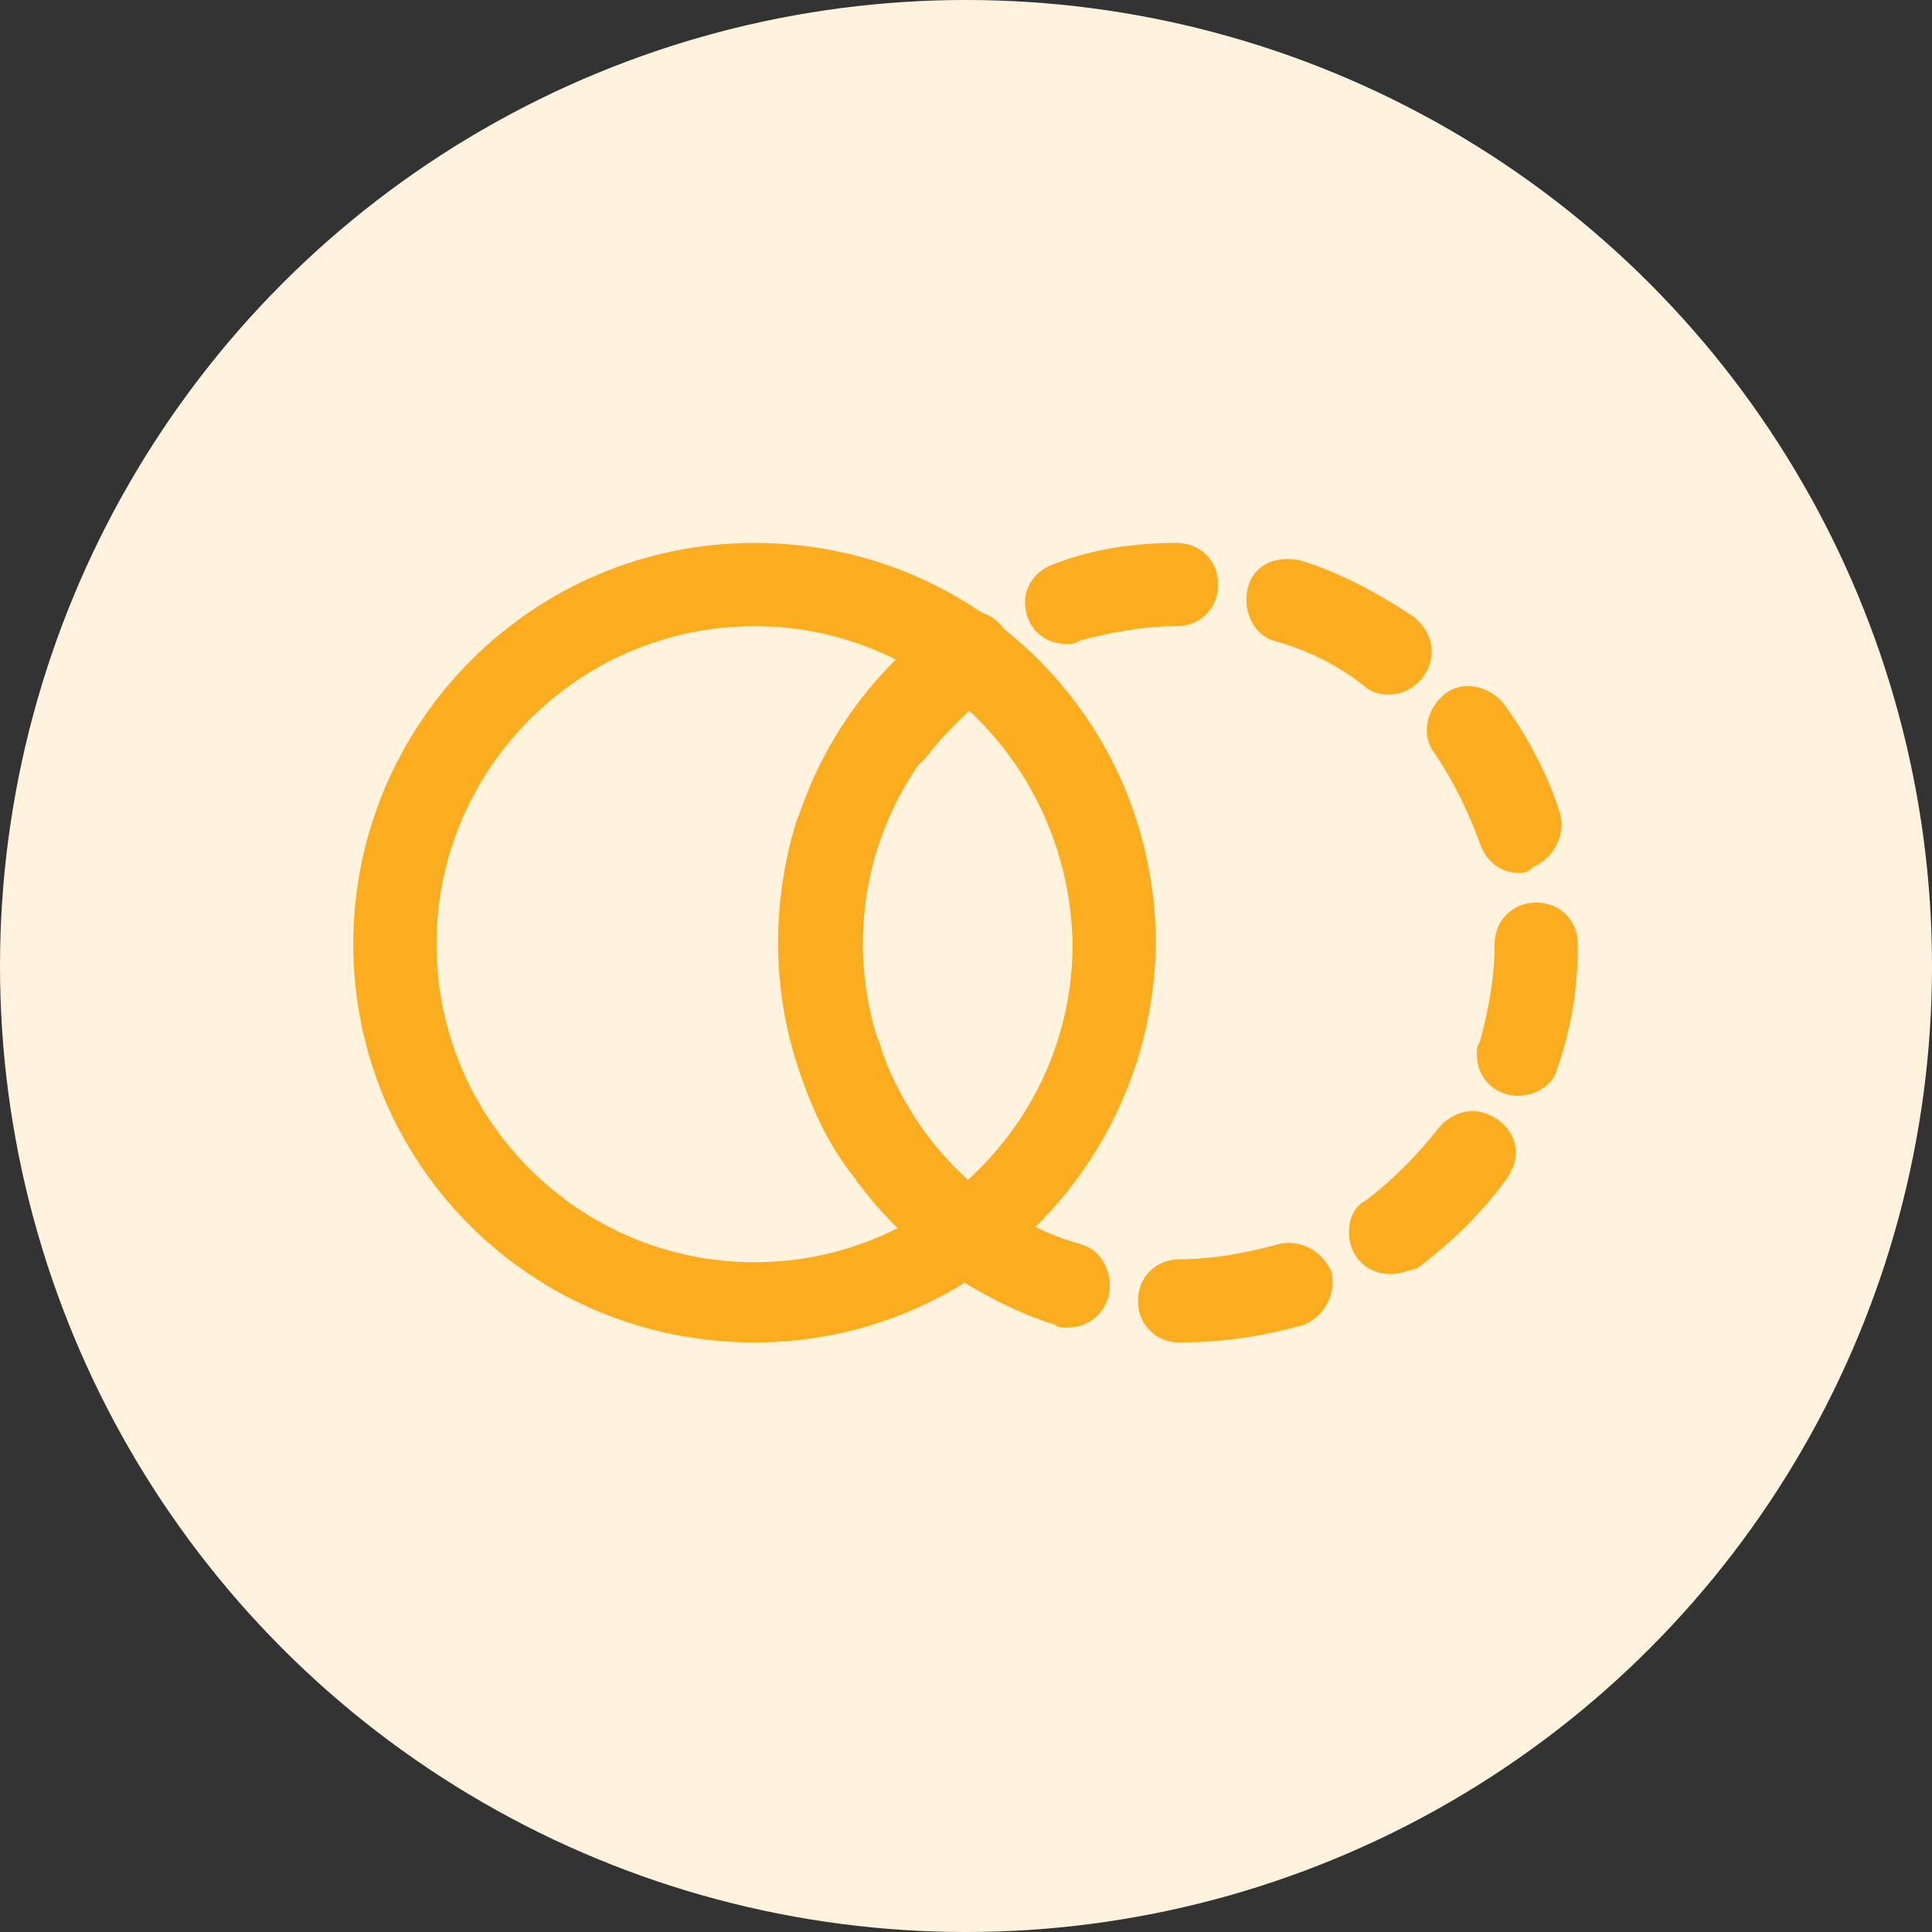
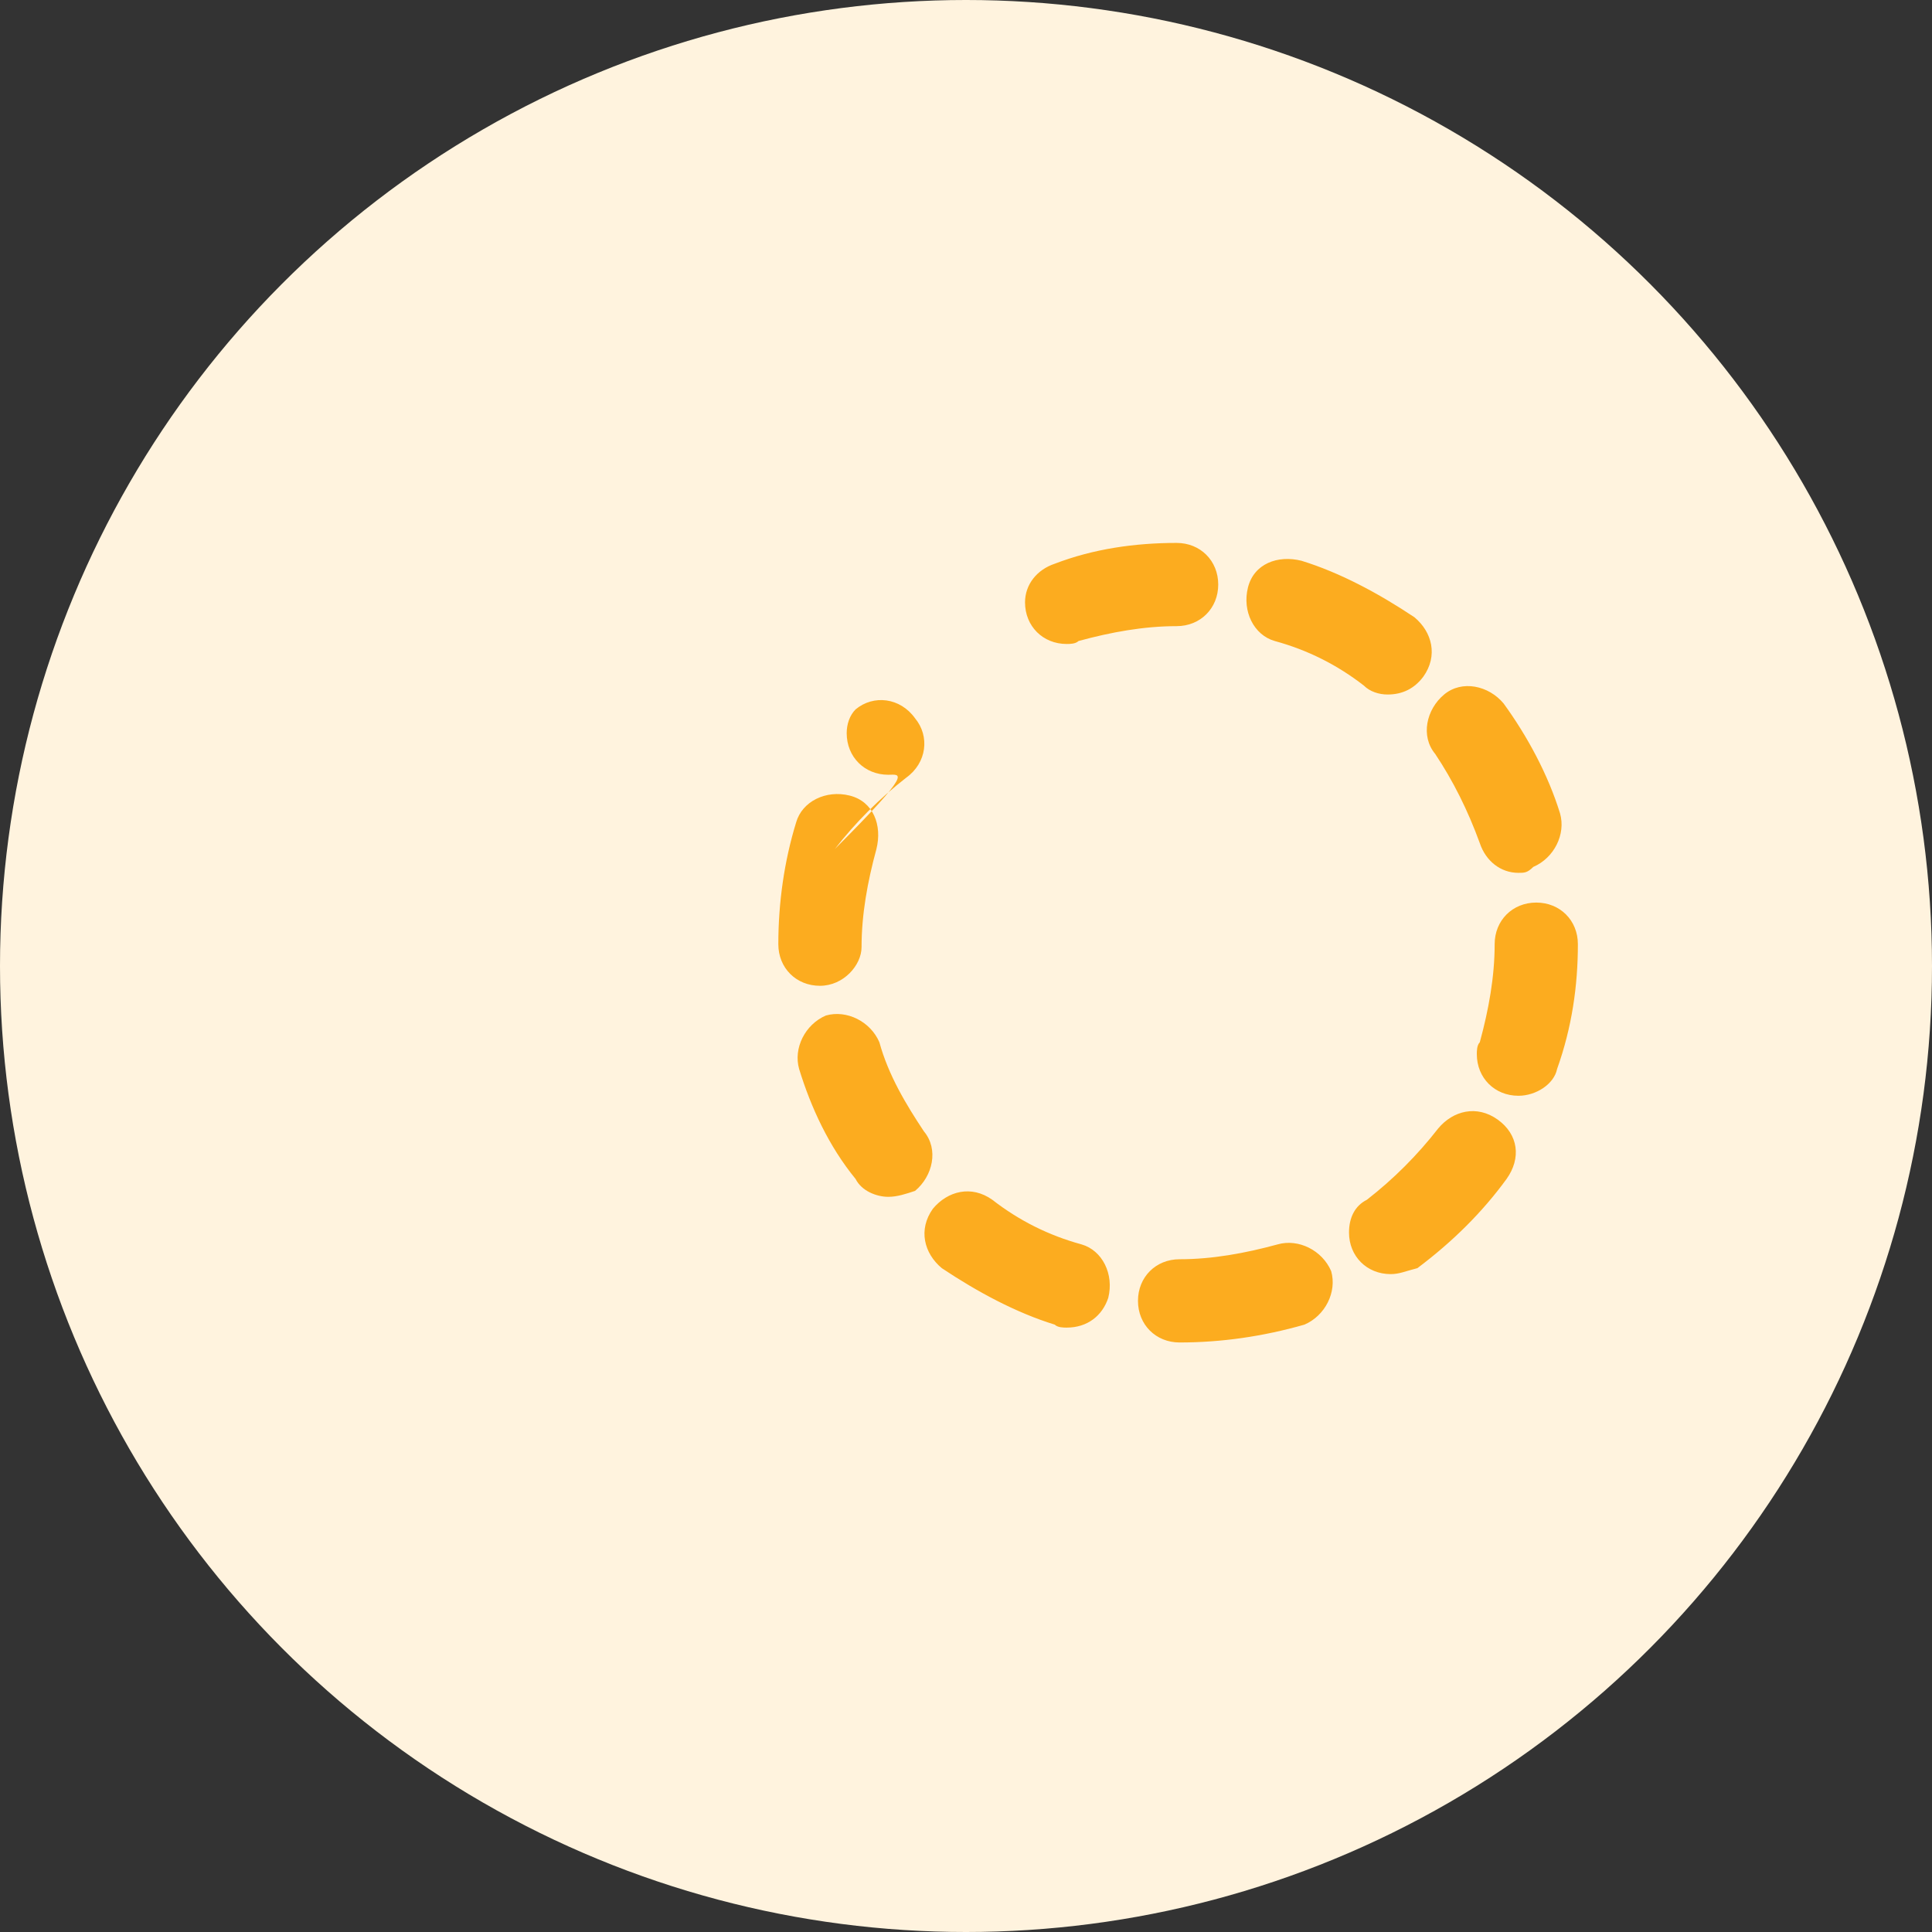
<svg xmlns="http://www.w3.org/2000/svg" version="1.1" id="Layer_1" x="0px" y="0px" viewBox="0 0 65 65" style="enable-background:new 0 0 65 65;" xml:space="preserve">
  <rect x="0" y="0" width="65" height="65" fill="#333333" stroke="none" />
  <style type="text/css">
	.st0{fill:#FFF3DE;}
	.st1{fill:#FCAC1F;}
</style>
  <g id="simplify_systems_icon" transform="translate(-338.661 -463.858)">
    <g id="Group_396" transform="translate(338.661 463.858)">
      <circle id="Ellipse_110" class="st0" cx="32.5" cy="32.5" r="32.5" />
    </g>
    <g id="Group_397" transform="translate(350.547 482.124)">
-       <path id="Path_320" class="st1" d="M13.5,26.9C6,26.9,0,20.9,0,13.5S6,0,13.5,0s13.5,6,13.5,13.5C26.9,20.9,20.9,26.9,13.5,26.9z     M13.5,2.8C7.6,2.8,2.8,7.6,2.8,13.5s4.8,10.7,10.7,10.7s10.7-4.8,10.7-10.7C24.1,7.6,19.4,2.8,13.5,2.8z" />
-       <path id="Path_321" class="st1" d="M27.8,26.9c-0.8,0-1.4-0.6-1.4-1.4c0-0.8,0.6-1.4,1.4-1.4c1.1,0,2.2-0.2,3.3-0.5    c0.7-0.2,1.5,0.2,1.8,0.9c0.2,0.7-0.2,1.5-0.9,1.8l0,0C30.6,26.7,29.2,26.9,27.8,26.9L27.8,26.9z M24,26.4c-0.1,0-0.3,0-0.4-0.1    c-1.3-0.4-2.6-1.1-3.8-1.9c-0.6-0.5-0.8-1.3-0.3-2c0.5-0.6,1.3-0.8,2-0.3l0,0c0.9,0.7,1.9,1.2,3,1.5c0.7,0.2,1.1,1,0.9,1.8    C25.2,26,24.7,26.4,24,26.4L24,26.4z M34.9,24.6c-0.8,0-1.4-0.6-1.4-1.4c0-0.5,0.2-0.9,0.6-1.1c0.9-0.7,1.7-1.5,2.4-2.4    c0.5-0.6,1.3-0.8,2-0.3s0.8,1.3,0.3,2l0,0c-0.8,1.1-1.8,2.1-3,3C35.4,24.5,35.2,24.6,34.9,24.6L34.9,24.6z M18,22    c-0.4,0-0.9-0.2-1.1-0.6C16,20.3,15.4,19,15,17.7c-0.2-0.7,0.2-1.5,0.9-1.8c0.7-0.2,1.5,0.2,1.8,0.9c0.3,1.1,0.9,2.1,1.5,3    c0.5,0.6,0.3,1.5-0.3,2C18.6,21.9,18.3,22,18,22z M39.2,18.6c-0.8,0-1.4-0.6-1.4-1.4c0-0.1,0-0.3,0.1-0.4c0.3-1.1,0.5-2.2,0.5-3.3    c0-0.8,0.6-1.4,1.4-1.4c0.8,0,1.4,0.6,1.4,1.4c0,0,0,0,0,0v0c0,1.4-0.2,2.8-0.7,4.2C40.4,18.2,39.8,18.6,39.2,18.6z M15.7,14.9    c-0.8,0-1.4-0.6-1.4-1.4v0c0-1.4,0.2-2.8,0.6-4.1c0.2-0.7,1-1.1,1.8-0.9s1.1,1,0.9,1.8l0,0c-0.3,1.1-0.5,2.2-0.5,3.3    C17.1,14.2,16.5,14.9,15.7,14.9z M39.2,11.1c-0.6,0-1.1-0.4-1.3-1c-0.4-1.1-0.9-2.1-1.5-3c-0.5-0.6-0.3-1.5,0.3-2    c0.6-0.5,1.5-0.3,2,0.3c0.8,1.1,1.5,2.4,1.9,3.7c0.2,0.7-0.2,1.5-0.9,1.8c0,0,0,0,0,0C39.5,11.1,39.4,11.1,39.2,11.1L39.2,11.1z     M18,7.8c-0.8,0-1.4-0.6-1.4-1.4c0-0.3,0.1-0.6,0.3-0.8c0.8-1.1,1.8-2.2,3-3c0.6-0.5,1.5-0.4,2,0.3c0.5,0.6,0.4,1.5-0.3,2    c0,0,0,0,0,0c-0.9,0.7-1.7,1.5-2.4,2.4C18.9,7.6,18.4,7.8,18,7.8L18,7.8z M34.8,5.1c-0.3,0-0.6-0.1-0.8-0.3    c-0.9-0.7-1.9-1.2-3-1.5c-0.7-0.2-1.1-1-0.9-1.8s1-1.1,1.8-0.9c1.3,0.4,2.6,1.1,3.8,1.9c0.6,0.5,0.8,1.3,0.3,2    C35.7,4.9,35.3,5.1,34.8,5.1L34.8,5.1z M24,3.4c-0.8,0-1.4-0.6-1.4-1.4c0-0.6,0.4-1.1,1-1.3C24.9,0.2,26.3,0,27.7,0l0,0    c0.8,0,1.4,0.6,1.4,1.4c0,0.8-0.6,1.4-1.4,1.4l0,0c-1.1,0-2.2,0.2-3.3,0.5C24.3,3.4,24.1,3.4,24,3.4L24,3.4z" />
-       <path id="Path_322" class="st1" d="M21.5,22.1c-4.7-3.5-5.8-10.1-2.3-14.9c0.7-1,1.6-1.9,2.6-2.6c-0.5-0.9-1.1-1.6-2-2    c-6,4.4-7.3,12.8-2.9,18.8c0.7,1,1.6,1.9,2.6,2.7C20.3,23.6,21,22.9,21.5,22.1z" />
+       <path id="Path_321" class="st1" d="M27.8,26.9c-0.8,0-1.4-0.6-1.4-1.4c0-0.8,0.6-1.4,1.4-1.4c1.1,0,2.2-0.2,3.3-0.5    c0.7-0.2,1.5,0.2,1.8,0.9c0.2,0.7-0.2,1.5-0.9,1.8l0,0C30.6,26.7,29.2,26.9,27.8,26.9L27.8,26.9z M24,26.4c-0.1,0-0.3,0-0.4-0.1    c-1.3-0.4-2.6-1.1-3.8-1.9c-0.6-0.5-0.8-1.3-0.3-2c0.5-0.6,1.3-0.8,2-0.3l0,0c0.9,0.7,1.9,1.2,3,1.5c0.7,0.2,1.1,1,0.9,1.8    C25.2,26,24.7,26.4,24,26.4L24,26.4z M34.9,24.6c-0.8,0-1.4-0.6-1.4-1.4c0-0.5,0.2-0.9,0.6-1.1c0.9-0.7,1.7-1.5,2.4-2.4    c0.5-0.6,1.3-0.8,2-0.3s0.8,1.3,0.3,2l0,0c-0.8,1.1-1.8,2.1-3,3C35.4,24.5,35.2,24.6,34.9,24.6L34.9,24.6z M18,22    c-0.4,0-0.9-0.2-1.1-0.6C16,20.3,15.4,19,15,17.7c-0.2-0.7,0.2-1.5,0.9-1.8c0.7-0.2,1.5,0.2,1.8,0.9c0.3,1.1,0.9,2.1,1.5,3    c0.5,0.6,0.3,1.5-0.3,2C18.6,21.9,18.3,22,18,22z M39.2,18.6c-0.8,0-1.4-0.6-1.4-1.4c0-0.1,0-0.3,0.1-0.4c0.3-1.1,0.5-2.2,0.5-3.3    c0-0.8,0.6-1.4,1.4-1.4c0.8,0,1.4,0.6,1.4,1.4c0,0,0,0,0,0v0c0,1.4-0.2,2.8-0.7,4.2C40.4,18.2,39.8,18.6,39.2,18.6z M15.7,14.9    c-0.8,0-1.4-0.6-1.4-1.4v0c0-1.4,0.2-2.8,0.6-4.1c0.2-0.7,1-1.1,1.8-0.9s1.1,1,0.9,1.8l0,0c-0.3,1.1-0.5,2.2-0.5,3.3    C17.1,14.2,16.5,14.9,15.7,14.9z M39.2,11.1c-0.6,0-1.1-0.4-1.3-1c-0.4-1.1-0.9-2.1-1.5-3c-0.5-0.6-0.3-1.5,0.3-2    c0.6-0.5,1.5-0.3,2,0.3c0.8,1.1,1.5,2.4,1.9,3.7c0.2,0.7-0.2,1.5-0.9,1.8c0,0,0,0,0,0C39.5,11.1,39.4,11.1,39.2,11.1L39.2,11.1z     M18,7.8c-0.8,0-1.4-0.6-1.4-1.4c0-0.3,0.1-0.6,0.3-0.8c0.6-0.5,1.5-0.4,2,0.3c0.5,0.6,0.4,1.5-0.3,2    c0,0,0,0,0,0c-0.9,0.7-1.7,1.5-2.4,2.4C18.9,7.6,18.4,7.8,18,7.8L18,7.8z M34.8,5.1c-0.3,0-0.6-0.1-0.8-0.3    c-0.9-0.7-1.9-1.2-3-1.5c-0.7-0.2-1.1-1-0.9-1.8s1-1.1,1.8-0.9c1.3,0.4,2.6,1.1,3.8,1.9c0.6,0.5,0.8,1.3,0.3,2    C35.7,4.9,35.3,5.1,34.8,5.1L34.8,5.1z M24,3.4c-0.8,0-1.4-0.6-1.4-1.4c0-0.6,0.4-1.1,1-1.3C24.9,0.2,26.3,0,27.7,0l0,0    c0.8,0,1.4,0.6,1.4,1.4c0,0.8-0.6,1.4-1.4,1.4l0,0c-1.1,0-2.2,0.2-3.3,0.5C24.3,3.4,24.1,3.4,24,3.4L24,3.4z" />
    </g>
  </g>
</svg>